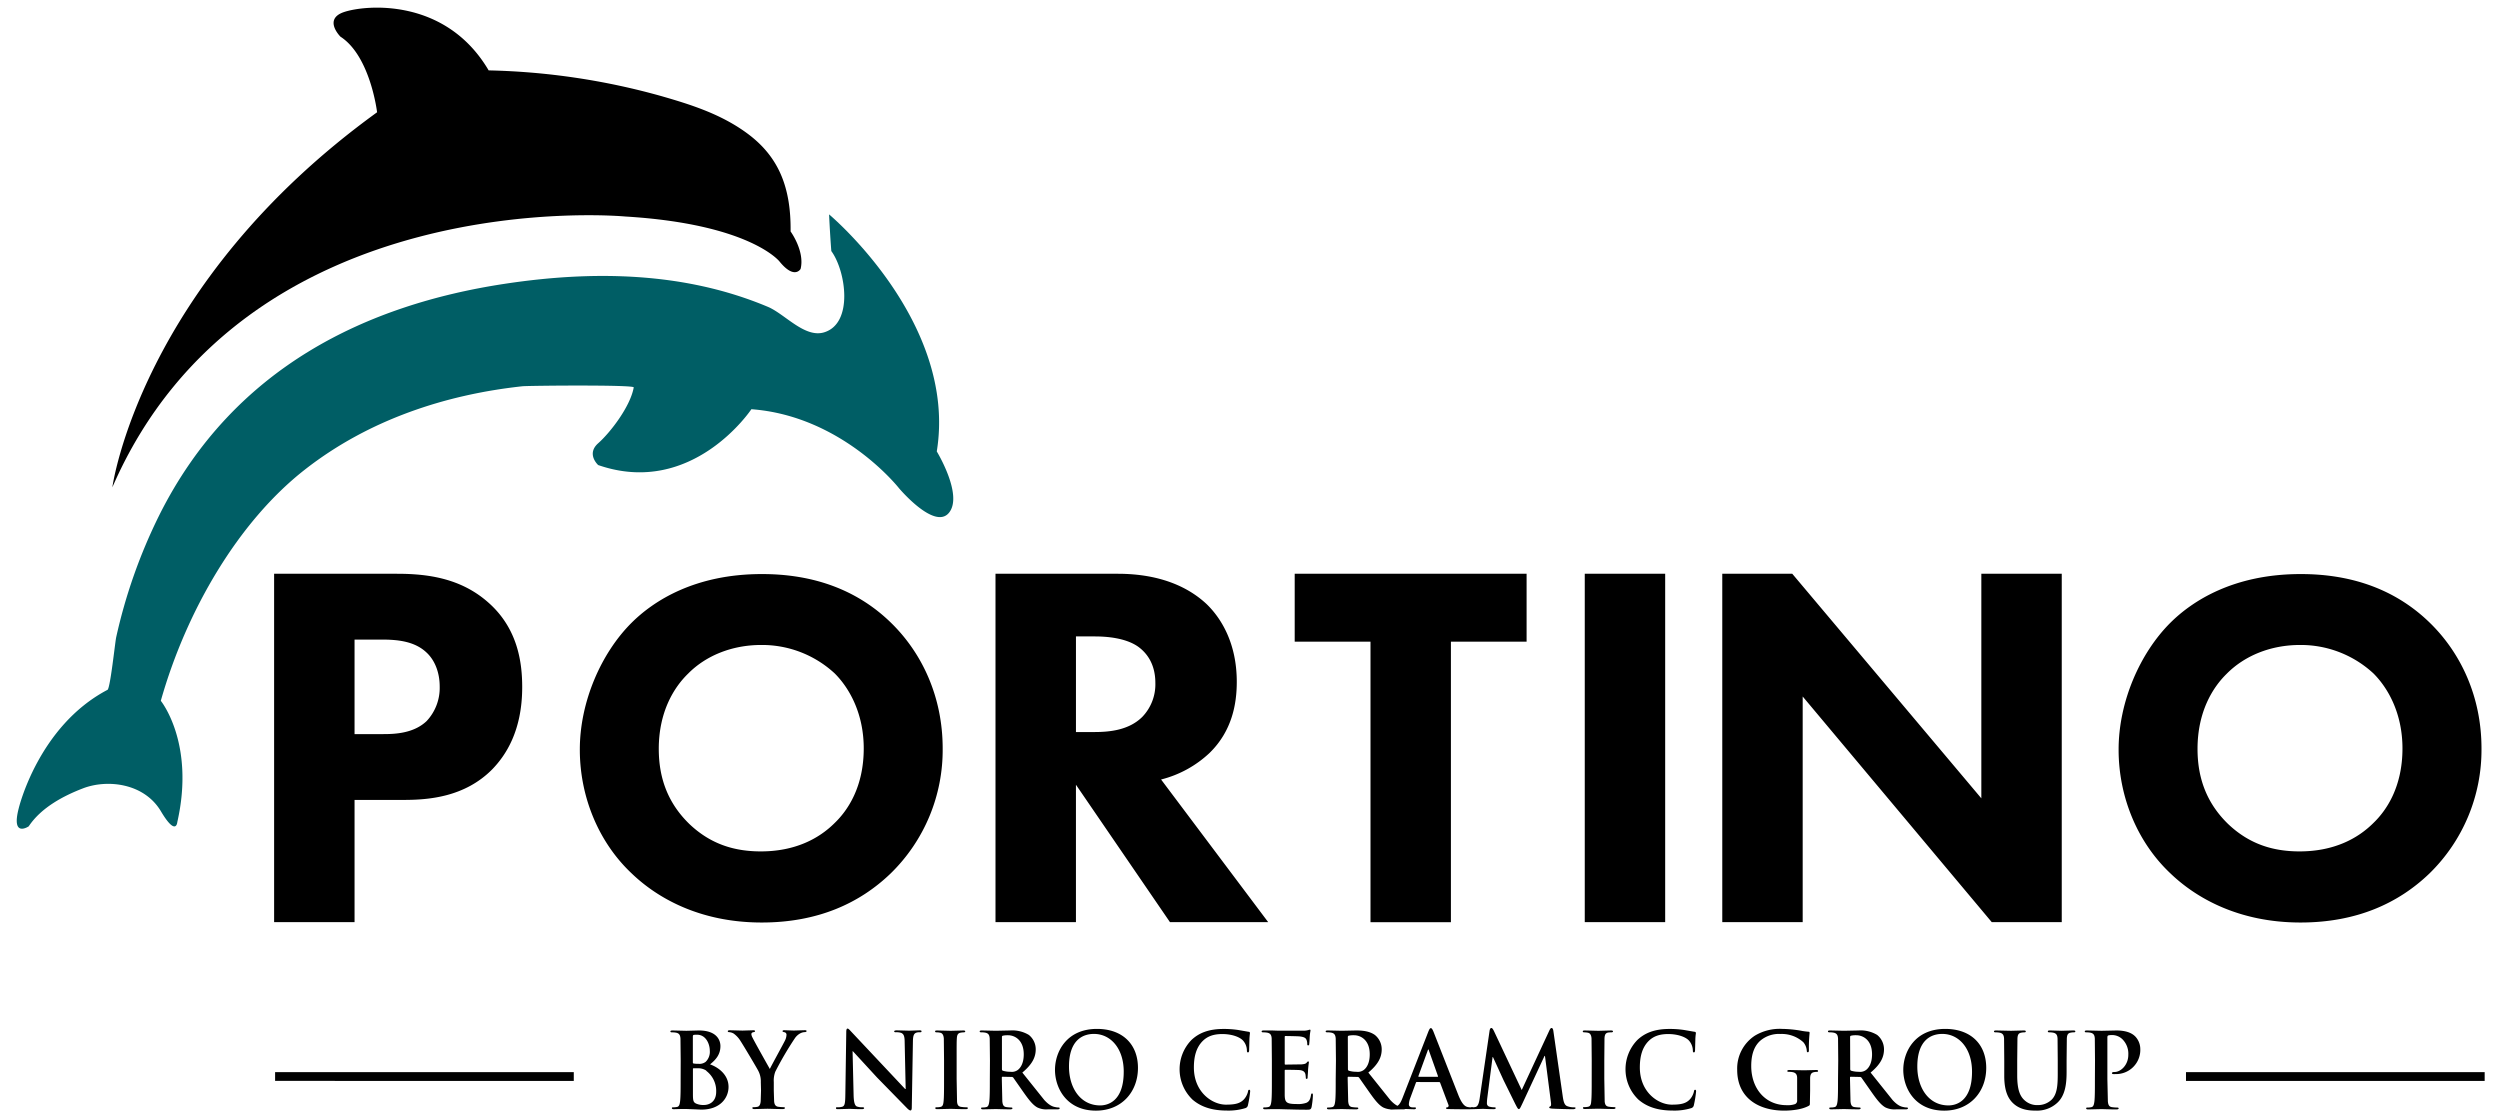
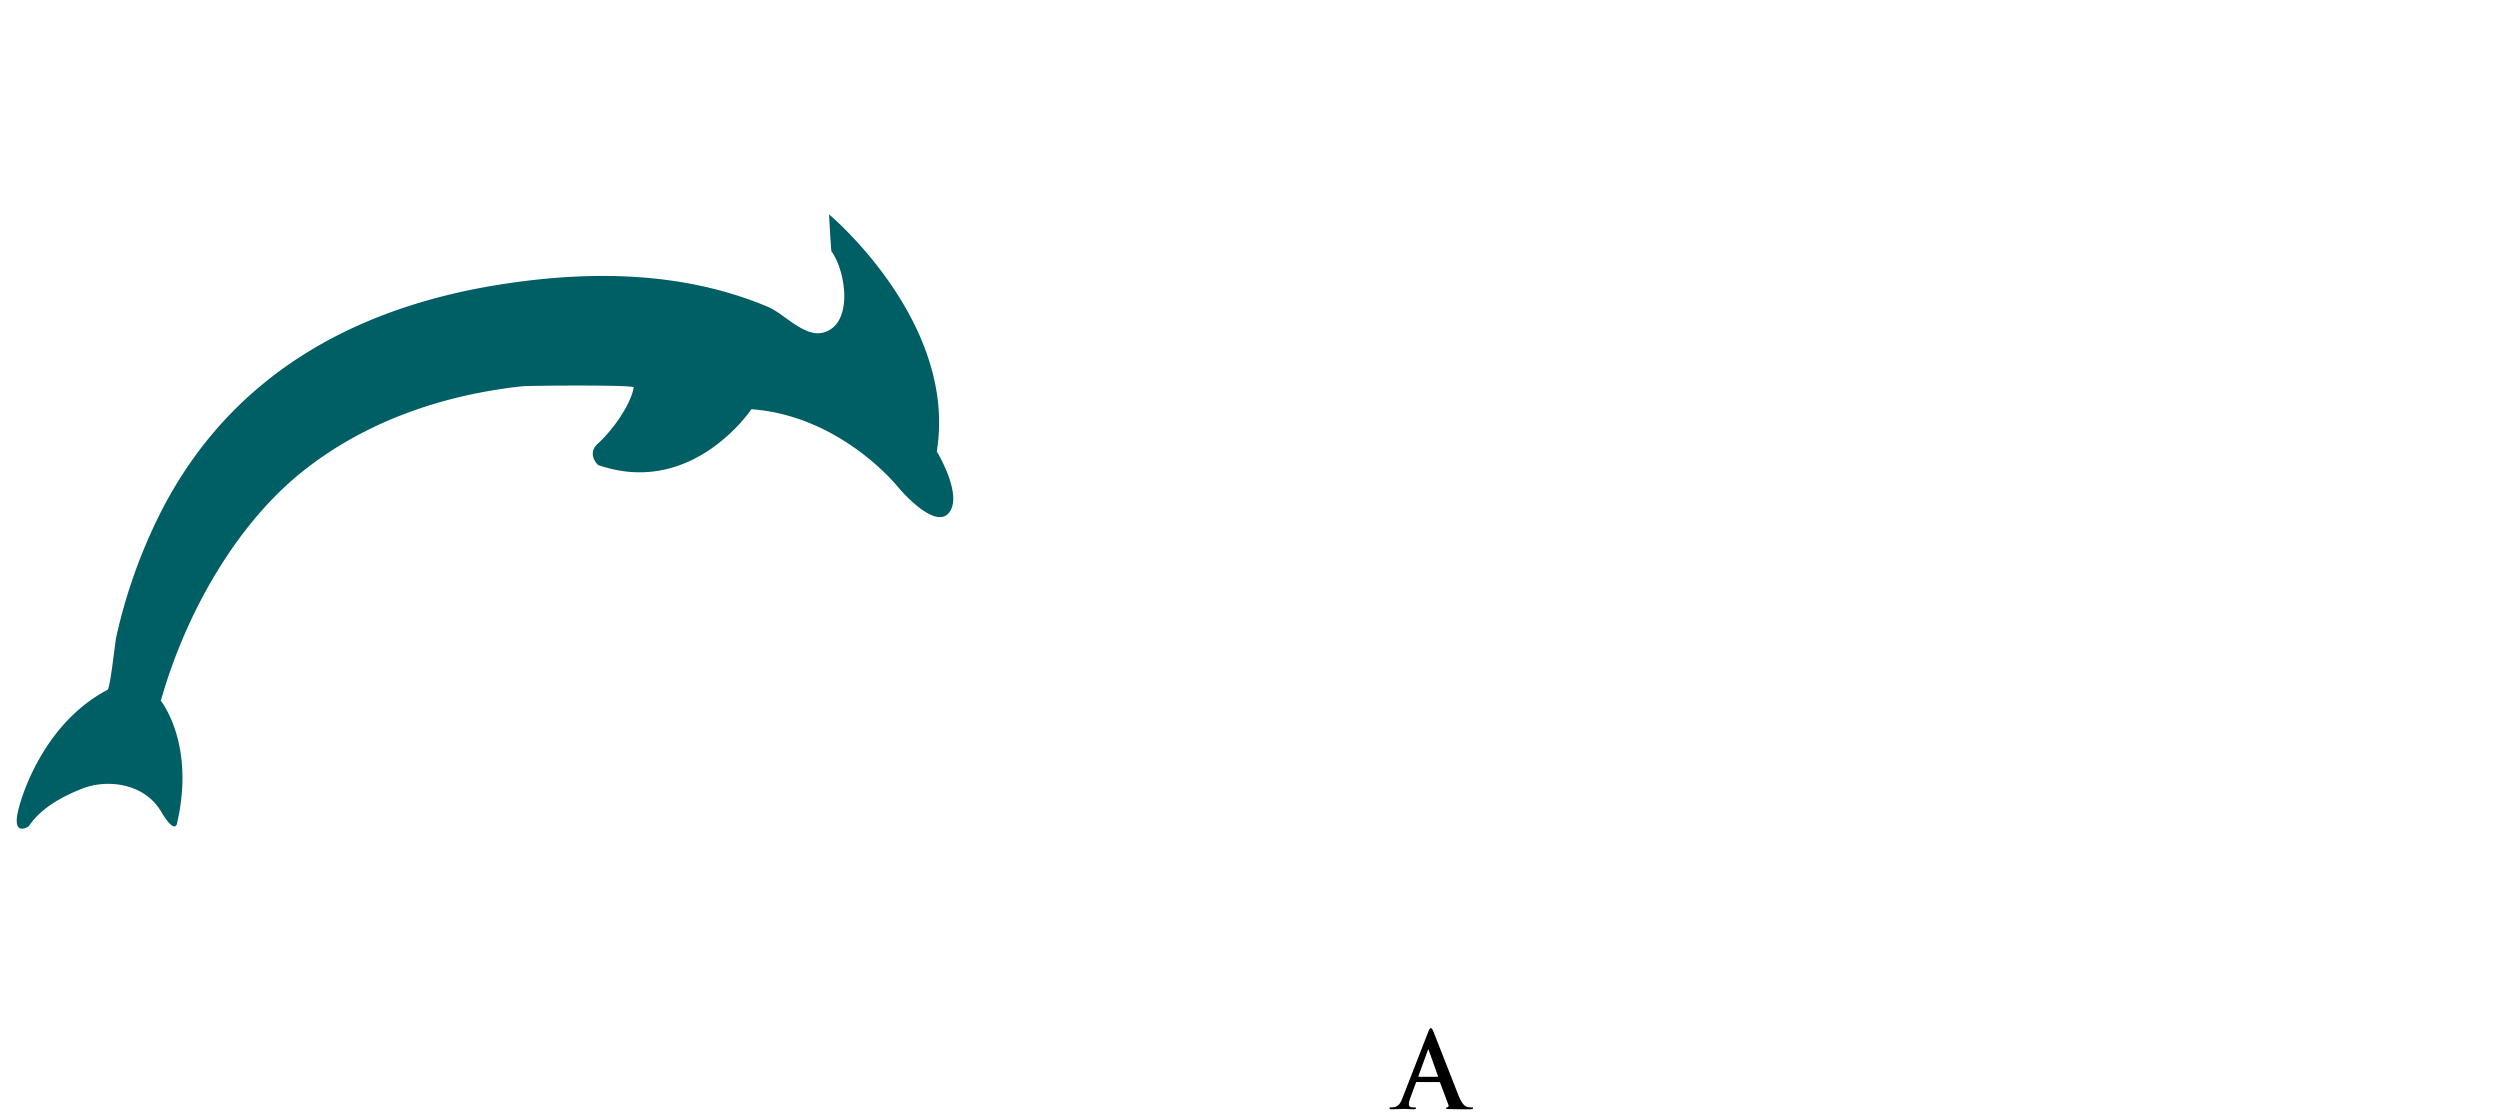
<svg xmlns="http://www.w3.org/2000/svg" width="200" height="89.388">
-   <path d="M54.456 84.848l-.018-1.76c-.018-.257-.081-.418-.348-.473a1.56 1.56 0 0 0-.317-.026c-.09 0-.141-.018-.141-.073s.059-.079.18-.079l1.1.026.99-.026c1.472 0 1.732.812 1.732 1.252 0 .684-.383 1.1-.829 1.461.66.233 1.478.827 1.478 1.804 0 .88-.673 1.815-2.167 1.815-.099 0-.334-.015-.57-.024l-.609-.024h-.464l-.559.015c-.106 0-.163-.024-.163-.084s.033-.066.13-.066a1.36 1.36 0 0 0 .293-.033c.163-.035.205-.22.235-.46.042-.35.042-1.01.042-1.778zm.972.141c0 .066.026.084.059.09a1.85 1.85 0 0 0 .381.024.81.81 0 0 0 .585-.156c.235-.23.357-.552.332-.88 0-.559-.317-1.289-1.016-1.289a1.6 1.6 0 0 0-.266.013c-.057.02-.075.051-.075.143zm1.074.66a1.16 1.16 0 0 0-.669-.187h-.348c-.033 0-.051.018-.051.057v1.98c0 .552.026.693.286.801a1.41 1.41 0 0 0 .592.099c.367 0 .983-.198.983-1.065a2.01 2.01 0 0 0-.788-1.661m4.358.9a1.81 1.81 0 0 0-.189-.88c-.055-.132-1.144-1.967-1.428-2.403a2.03 2.03 0 0 0-.561-.609.83.83 0 0 0-.341-.108c-.066 0-.123-.018-.123-.073s.057-.079.156-.079l1.021.026.88-.026c.079 0 .123.026.123.079s-.059.055-.18.088a.15.15 0 0 0-.114.15.74.74 0 0 0 .099.284c.114.251 1.247 2.262 1.379 2.497.084-.2 1.1-2.037 1.221-2.295.067-.138.105-.287.112-.44.005-.103-.069-.193-.172-.207-.073-.018-.145-.033-.145-.081s.042-.079.136-.079l.763.026.88-.026c.09 0 .145.018.145.068s-.064.084-.154.084c-.125.007-.247.041-.356.101a1.24 1.24 0 0 0-.44.409 26.3 26.3 0 0 0-1.551 2.651 2.02 2.02 0 0 0-.123.834v.684l.026.834c.015.242.088.425.332.46a3.63 3.63 0 0 0 .405.033c.09 0 .132.024.132.066s-.066.084-.172.084c-.51 0-1.023-.024-1.243-.024l-1.016.024c-.112 0-.176-.015-.176-.084s.04-.066.128-.066a1.38 1.38 0 0 0 .286-.033c.163-.035.235-.22.251-.46l.026-.834zm7.423 1.025c.015.66.121.88.284.928a1.23 1.23 0 0 0 .422.057c.088 0 .136.015.136.066s-.07.084-.187.084c-.528 0-.851-.024-1.005-.024l-.88.024c-.106 0-.178 0-.178-.084s.048-.066.13-.066a1.33 1.33 0 0 0 .365-.042c.22-.066.244-.308.253-1.034l.073-4.942c0-.163.024-.279.103-.279s.163.108.304.257l2.515 2.675 1.789 1.903h.042l-.081-3.74c0-.508-.084-.66-.277-.75a1.27 1.27 0 0 0-.429-.051c-.099 0-.132-.024-.132-.075s.09-.077.22-.077l.983.026.796-.026c.106 0 .187 0 .187.077s-.051.075-.145.075a.84.84 0 0 0-.246.026c-.22.066-.29.242-.297.708l-.09 5.265c0 .183-.033.257-.108.257s-.187-.095-.275-.185L70.164 86.2l-1.934-2.103h-.024zm7.236-2.75l-.018-1.76c-.018-.257-.097-.425-.275-.466a1.17 1.17 0 0 0-.293-.033c-.081 0-.13-.018-.13-.081s.066-.07.194-.07l1.056.026.992-.026c.108 0 .169.018.169.07s-.048.081-.128.081a1.25 1.25 0 0 0-.244.026c-.22.042-.284.18-.301.473s-.015.502-.015 1.76v1.465l.033 1.826c.022.22.081.376.323.411a3.15 3.15 0 0 0 .414.033c.09 0 .132.024.132.066s-.066.084-.154.084c-.537 0-1.049-.024-1.267-.024l-1.023.024c-.108 0-.165-.024-.165-.084s.033-.066.13-.066a1.27 1.27 0 0 0 .295-.033c.161-.035.209-.176.235-.418.04-.35.04-1.01.04-1.82zm3.672 0l-.018-1.76c-.018-.257-.081-.42-.348-.475a1.57 1.57 0 0 0-.319-.026c-.088 0-.136-.018-.136-.075s.057-.075.178-.075l1.113.024 1.144-.024a2.57 2.57 0 0 1 1.496.356 1.47 1.47 0 0 1 .552 1.146c0 .616-.253 1.184-1.071 1.866l1.76 2.2c.477.521.788.543.909.568a1.04 1.04 0 0 0 .22.026c.066 0 .099.024.099.066s-.057.081-.154.081h-.772a1.64 1.64 0 0 1-.869-.154c-.35-.196-.66-.587-1.113-1.23l-.803-1.148c-.037-.043-.093-.066-.15-.059l-.704-.015c-.042 0-.064.015-.064.066v.117l.04 1.784c.024.242.075.425.317.46a3.38 3.38 0 0 0 .398.033c.064 0 .095.024.095.066s-.053.081-.161.081c-.473 0-1.074-.022-1.195-.022l-.99.022c-.106 0-.163-.022-.163-.081s.033-.066.13-.066a1.2 1.2 0 0 0 .29-.033c.163-.035.205-.22.238-.46.042-.35.042-1.008.042-1.778zm.959.66c0 .09.013.123.073.15.2.059.408.087.616.084a.79.79 0 0 0 .576-.143c.244-.183.48-.568.48-1.252 0-1.184-.763-1.527-1.243-1.527-.144-.006-.288.006-.429.035-.059.018-.073.051-.073.119zm4.245.073c0-1.426.92-3.269 3.357-3.269 2.022 0 3.28 1.208 3.28 3.12s-1.3 3.419-3.364 3.419c-2.33 0-3.274-1.793-3.274-3.269m5.5.158c0-1.868-1.049-3.027-2.383-3.027-.933 0-1.996.532-1.996 2.609 0 1.736.933 3.111 2.495 3.111.565 0 1.883-.282 1.883-2.693m5.476 2.202c-1.32-1.298-1.345-3.418-.055-4.746.585-.55 1.355-.88 2.565-.88a7.77 7.77 0 0 1 1.179.084l.812.141c.09 0 .121.051.121.103s-.024.163-.04.455l-.024.902c0 .123-.026.191-.097.191s-.084-.068-.084-.183a1.21 1.21 0 0 0-.315-.77c-.271-.29-.902-.515-1.65-.515-.706 0-1.168.18-1.527.515-.592.561-.748 1.353-.748 2.161 0 1.98 1.47 2.972 2.561 2.972.722 0 1.159-.086 1.483-.469.132-.161.228-.348.279-.55.024-.134.04-.169.106-.169s.073.059.073.128a8.41 8.41 0 0 1-.178 1.1c-.018.118-.105.213-.22.242a4.57 4.57 0 0 1-1.463.191c-1.1 0-2.048-.251-2.788-.909m6.386-3.088l-.015-1.76c-.015-.257-.079-.418-.348-.473a1.56 1.56 0 0 0-.317-.026c-.09 0-.139-.018-.139-.075s.057-.077.178-.077h.66l.513.018h2.029c.152 0 .286-.033.35-.048a.71.71 0 0 1 .13-.035c.042 0 .048.035.048.075s-.04.161-.064.543a6.93 6.93 0 0 1-.04.552c0 .04-.024.09-.081.09s-.075-.042-.075-.119a.89.89 0 0 0-.048-.299c-.057-.15-.139-.249-.543-.299-.139-.018-.99-.033-1.155-.033-.04 0-.055.024-.055.084v2.11c0 .057 0 .092.055.092l1.3-.018c.187-.018.317-.042.389-.125s.09-.11.132-.11.057.018.057.068-.033.185-.066.609c0 .165-.033.499-.033.559s0 .158-.073.158c-.02.002-.04-.005-.055-.02s-.021-.035-.018-.055a2.38 2.38 0 0 0-.033-.299c-.042-.167-.154-.295-.453-.328-.156-.015-.959-.024-1.155-.024-.04 0-.048.035-.048.084v.66 1.294c.015.576.145.702.975.702a1.98 1.98 0 0 0 .763-.101c.22-.099.308-.275.365-.618.015-.088.033-.125.09-.125s.062.068.062.152c-.012.311-.047.62-.103.926-.057.22-.13.22-.44.22-.609 0-1.056-.018-1.406-.024l-.845-.024h-.462l-.561.015c-.106 0-.163-.024-.163-.084s.031-.066.13-.066.197-.01.293-.033c.163-.035.205-.22.235-.46.04-.35.04-1.008.04-1.778zm5.126 0l-.018-1.76c-.018-.257-.081-.42-.348-.475a1.56 1.56 0 0 0-.317-.026c-.092 0-.139-.018-.139-.075s.057-.075.178-.075l1.113.024 1.144-.024c.513 0 1.058.051 1.496.356a1.47 1.47 0 0 1 .552 1.146c0 .616-.253 1.184-1.071 1.866l1.76 2.2c.48.521.788.543.909.568a1.04 1.04 0 0 0 .22.026c.066 0 .097.024.097.066s-.055.081-.154.081h-.77c-.302.031-.607-.023-.88-.154-.35-.196-.66-.587-1.113-1.23l-.805-1.148c-.035-.043-.09-.066-.145-.059l-.706-.015c-.04 0-.064.015-.064.066v.117l.04 1.784c.024.242.073.425.317.46a3.42 3.42 0 0 0 .398.033c.064 0 .095.024.095.066s-.053.081-.161.081c-.471 0-1.074-.022-1.192-.022l-.992.022c-.106 0-.163-.022-.163-.081s.033-.066.13-.066a1.27 1.27 0 0 0 .295-.033c.161-.035.202-.22.233-.46.042-.35.042-1.008.042-1.778zm.959.66c0 .09.015.123.07.15a2.07 2.07 0 0 0 .618.084c.203.03.41-.022.576-.143.244-.183.48-.568.48-1.252 0-1.184-.763-1.527-1.243-1.527a1.76 1.76 0 0 0-.44.035c-.055.018-.07.051-.07.119z" />
  <path d="M113.343 86.562c-.042 0-.059.018-.075.068l-.44 1.192a1.76 1.76 0 0 0-.119.508c0 .152.073.26.323.26h.123c.097 0 .119.015.119.066s-.048.084-.134.084c-.262 0-.612-.024-.862-.024l-.959.024c-.103 0-.154-.015-.154-.084s.033-.066.099-.066a2.22 2.22 0 0 0 .249-.015c.376-.053.53-.332.693-.752l2.04-5.239c.095-.242.145-.332.22-.332s.119.073.205.266l2.013 5.129c.308.752.543.867.715.911.112.023.227.034.341.033.064 0 .103 0 .103.066s-.073.084-.372.084-.88 0-1.54-.015c-.145 0-.244 0-.244-.068s.033-.066.114-.073c.037-.015.065-.045.079-.082s.012-.078-.006-.114l-.66-1.76c-.009-.037-.043-.063-.081-.062zm1.655-.416c.042 0 .051-.026.042-.051l-.73-2.059c0-.033-.015-.075-.042-.075s-.04.042-.048.075l-.748 2.053c0 .031 0 .057.033.057z" />
-   <path d="M119.166 82.461c.024-.143.07-.22.136-.22s.114.042.22.257l2.216 4.704 2.211-4.763c.064-.132.108-.198.178-.198s.123.081.145.257l.741 5.164c.073.526.154.768.398.843a1.54 1.54 0 0 0 .502.084c.075 0 .132 0 .132.057s-.097.092-.22.092c-.205 0-1.32-.024-1.652-.048-.185-.018-.233-.044-.233-.092s.031-.066.088-.092.075-.125.042-.361l-.473-3.672h-.035l-1.76 3.786c-.187.392-.22.466-.299.466s-.154-.167-.286-.418l-.933-1.892-.847-1.85h-.031l-.429 3.318a3.52 3.52 0 0 0-.024.389.27.27 0 0 0 .244.271 1.42 1.42 0 0 0 .341.042c.064 0 .121.015.121.057 0 .077-.073.092-.196.092-.339 0-.706-.024-.851-.024l-.803.024c-.084 0-.147-.015-.147-.092 0-.042.048-.057.128-.057s.166-.007.246-.026c.22-.048.29-.374.334-.66zm8.172 2.387l-.015-1.76c-.015-.257-.097-.425-.275-.466a1.22 1.22 0 0 0-.295-.033c-.079 0-.13-.018-.13-.081s.068-.07.196-.07l1.056.026.99-.026c.108 0 .174.018.174.07s-.053.081-.132.081a1.76 1.76 0 0 0-.249.013c-.22.042-.284.18-.299.473l-.015 1.76V86.3l.031 1.826c.026.22.081.376.326.411.138.02.277.031.416.033.086 0 .128.024.128.066s-.066.084-.152.084c-.539 0-1.049-.024-1.269-.024l-1.023.024c-.108 0-.163-.024-.163-.084s.033-.066.13-.066.197-.01.293-.033c.163-.035.22-.176.235-.418.04-.35.04-1.01.04-1.82zm3.709 3.094c-1.32-1.298-1.345-3.418-.055-4.746.585-.55 1.357-.88 2.565-.88.395-.002.789.026 1.179.084l.812.141c.09 0 .123.051.123.103s-.026.163-.042.455l-.024.902c0 .123-.026.191-.097.191s-.081-.068-.081-.183a1.24 1.24 0 0 0-.317-.77c-.268-.29-.904-.515-1.65-.515-.706 0-1.168.18-1.527.515-.592.561-.746 1.353-.746 2.161 0 1.98 1.47 2.972 2.557 2.972.724 0 1.162-.086 1.487-.469a1.41 1.41 0 0 0 .277-.55c.024-.134.04-.169.106-.169s.073.059.073.128a8.41 8.41 0 0 1-.178 1.1c-.018.118-.105.213-.22.242a4.57 4.57 0 0 1-1.461.191c-1.115 0-2.051-.251-2.79-.909m13.754.239c0 .22 0 .242-.108.299-.526.284-1.32.376-1.956.376-1.98 0-3.753-.966-3.753-3.269-.035-1.094.501-2.127 1.415-2.728a3.85 3.85 0 0 1 2.185-.541 9.61 9.61 0 0 1 1.437.132 5.19 5.19 0 0 0 .645.092c.097 0 .112.042.112.101-.046.455-.066.912-.057 1.368 0 .134-.026.174-.09.174s-.07-.04-.079-.11a1.17 1.17 0 0 0-.277-.691c-.494-.448-1.144-.685-1.811-.66-.582-.037-1.157.147-1.608.517-.455.392-.748 1.019-.748 2.044 0 1.795 1.113 3.135 2.827 3.135a1.78 1.78 0 0 0 .691-.09c.111-.061.172-.185.154-.31v-.783-.983c0-.251-.081-.418-.35-.475a1.54 1.54 0 0 0-.317-.026c-.07 0-.121-.015-.121-.066s.059-.081.172-.081l1.177.024.953-.024c.103 0 .161.015.161.081s-.048.066-.106.066c-.074.002-.148.011-.22.026-.22.042-.299.185-.31.475v1.001zm2.266-3.327l-.015-1.76c-.015-.257-.081-.42-.35-.475a1.56 1.56 0 0 0-.317-.026c-.09 0-.139-.018-.139-.075s.057-.075.178-.075l1.113.024 1.146-.024a2.57 2.57 0 0 1 1.496.356c.347.279.549.701.55 1.146 0 .616-.251 1.184-1.071 1.866l1.76 2.2c.477.521.79.543.911.568.072.017.146.025.22.026.064 0 .097.024.097.066s-.055.081-.154.081h-.772a1.66 1.66 0 0 1-.88-.154c-.348-.196-.66-.587-1.111-1.23l-.803-1.148a.17.17 0 0 0-.147-.059l-.704-.015c-.042 0-.066.015-.066.066v.117l.04 1.784c.026.242.073.425.317.46a3.46 3.46 0 0 0 .398.033c.066 0 .097.024.097.066s-.055.081-.163.081c-.471 0-1.071-.022-1.192-.022l-.992.022c-.106 0-.163-.022-.163-.081s.033-.066.13-.066a1.27 1.27 0 0 0 .295-.033c.163-.035.202-.22.235-.46.04-.35.04-1.008.04-1.778zm.959.66c0 .09.015.123.073.15.2.059.408.087.616.084a.78.78 0 0 0 .576-.143c.244-.183.482-.568.482-1.252 0-1.184-.766-1.527-1.243-1.527a1.76 1.76 0 0 0-.44.035c-.057.018-.073.051-.073.119zm4.246.073c0-1.426.917-3.269 3.355-3.269 2.024 0 3.28 1.208 3.28 3.12s-1.298 3.419-3.362 3.419c-2.332 0-3.274-1.793-3.274-3.269m5.5.158c0-1.868-1.047-3.027-2.381-3.027-.933 0-1.996.532-1.996 2.609 0 1.736.931 3.111 2.491 3.111.57 0 1.886-.282 1.886-2.693m2.578-.892l-.015-1.76c-.015-.257-.081-.418-.35-.473a1.54 1.54 0 0 0-.317-.026c-.088 0-.139-.018-.139-.075s.057-.077.178-.077l1.188.026.997-.026c.125 0 .18.018.18.077s-.048.075-.13.075a1.17 1.17 0 0 0-.238.026c-.22.042-.284.18-.299.473l-.018 1.76v1.168c0 1.206.238 1.716.636 2.048a1.47 1.47 0 0 0 1.014.343c.419.006.824-.156 1.122-.451.44-.455.471-1.21.471-2.068v-1.041l-.015-1.76c-.015-.257-.081-.418-.352-.473-.096-.019-.193-.027-.29-.026-.09 0-.136-.018-.136-.075s.055-.077.167-.077l.935.026.926-.026c.114 0 .172.018.172.077s-.051.075-.147.075a1.15 1.15 0 0 0-.235.026c-.22.042-.282.18-.299.473l-.018 1.76v.891c0 .924-.09 1.91-.772 2.51-.464.413-1.07.628-1.69.601-.429 0-1.21-.024-1.802-.576-.416-.383-.724-1.001-.724-2.2zm7.26 0l-.015-1.76c-.015-.257-.081-.418-.35-.473a1.54 1.54 0 0 0-.317-.026c-.09 0-.136-.018-.136-.075s.057-.077.176-.077l1.17.026 1.179-.026c1.014 0 1.379.35 1.511.477a1.47 1.47 0 0 1 .405.992c.024.539-.179 1.063-.558 1.446a1.94 1.94 0 0 1-1.44.574 1.1 1.1 0 0 1-.172 0c-.04 0-.097-.018-.097-.075s.057-.092.22-.092c.455 0 1.089-.526 1.089-1.377a1.63 1.63 0 0 0-.48-1.25 1.19 1.19 0 0 0-.812-.328 1.21 1.21 0 0 0-.317.033c-.042.02-.066.068-.066.161v3.335l.04 1.787c.026.233.075.416.319.451a3.18 3.18 0 0 0 .414.033c.09 0 .13.024.13.066s-.064.084-.154.084c-.537 0-1.047-.024-1.258-.024l-1.023.024c-.108 0-.163-.024-.163-.084s.031-.066.13-.066.197-.01.293-.033c.163-.035.202-.22.235-.46.04-.35.04-1.008.04-1.778zm7.279.924h23.894v.7h-23.894zm-152.871 0h23.894v.7H22.008z" />
  <path d="M66.326 17.15s10.303 8.611 8.616 18.965c0 0 2.13 3.489.977 4.906s-3.998-1.963-3.998-1.963-4.528-5.778-11.81-6.321c0 0-4.706 7.084-12.255 4.468 0 0-.977-.88 0-1.745s2.574-2.944 2.843-4.468c.037-.22-8.422-.143-8.913-.09-6.053.656-12.253 2.636-17.414 6.682-5.3 4.149-9.461 11.252-11.507 18.481 0 0 2.752 3.379 1.32 9.703 0 0-.088 1.199-1.32-.88-1.342-2.235-4.275-2.57-6.233-1.817-1.492.574-3.318 1.505-4.334 3.036 0 0-1.421.961-.801-1.437 0 0 1.558-6.57 7.104-9.483.22-.119.609-3.822.693-4.2.747-3.377 1.901-6.65 3.437-9.749 5.965-11.951 16.761-16.875 27.605-18.527 6.996-1.067 14.371-.997 21.102 1.839 1.346.568 2.935 2.502 4.482 2.04 2.37-.708 1.76-4.902.585-6.506a98.17 98.17 0 0 1-.178-2.935z" fill="#005e65" />
-   <path d="M63.248 18.518s1.153 1.58.799 2.997c0 0-.488.88-1.688-.598 0 0-2.354-2.997-12.345-3.597 0 0-30.362-2.86-41.026 21.665 0 0 2.2-16.27 21.179-30.003 0 0-.532-4.495-2.931-6.048 0 0-1.397-1.39.266-1.963s8.127-1.225 11.59 4.66a55.43 55.43 0 0 1 13.841 2.064c2.365.68 4.799 1.45 6.893 3.012 2.484 1.85 3.461 4.308 3.421 7.813zm-31.5 27.383c2.42 0 5.098.334 7.313 2.297 2.381 2.09 2.715 4.84 2.715 6.77 0 3.52-1.335 5.474-2.381 6.561-2.216 2.255-5.14 2.464-7.104 2.464h-3.927v9.777h-6.435V45.901zm-3.384 12.827h2.297c.88 0 2.42-.042 3.47-1.043.698-.746 1.073-1.738 1.045-2.759 0-1.17-.418-2.132-1.045-2.715-.961-.92-2.341-1.045-3.595-1.045h-2.172zm61.054-12.827c3.553 0 5.767 1.17 7.104 2.42 1.17 1.129 2.42 3.135 2.42 6.226 0 1.76-.376 3.927-2.172 5.683-1.091 1.03-2.428 1.763-3.883 2.13l8.565 11.408h-7.857l-7.52-10.99v10.99H79.64V45.901zm-3.342 12.662h1.463c1.168 0 2.757-.128 3.844-1.212.7-.728 1.076-1.708 1.045-2.717 0-1.589-.752-2.42-1.296-2.84-1.045-.794-2.717-.88-3.551-.88h-1.505zm29.997-7.23v22.441h-6.433V51.333h-6.064v-5.432h18.552v5.432zm17.141-5.432V73.77h-6.433V45.901zm4.568 27.872V45.901h5.599l15.126 17.966V45.901h6.433v27.871h-5.599L144.215 55.72v18.052zm56.579-23.975c2.519 2.44 4.158 5.958 4.158 10.077a13.8 13.8 0 0 1-4.158 9.997c-2.48 2.389-5.839 3.929-10.316 3.929-4.999 0-8.398-2-10.398-3.918-2.559-2.4-4.158-6-4.158-9.918 0-3.837 1.721-7.716 4.119-10.121 1.8-1.8 5.118-3.918 10.437-3.918 4.158-.007 7.637 1.274 10.316 3.872zm-16.2 4.079c-1.159 1.12-2.359 3.08-2.359 6.037 0 2.44.799 4.4 2.438 5.998 1.721 1.639 3.639 2.2 5.72 2.2 2.719 0 4.64-.999 5.918-2.279 1.041-.999 2.319-2.88 2.319-5.958 0-2.759-1.12-4.799-2.319-5.998a8.55 8.55 0 0 0-5.877-2.279c-2.321 0-4.398.838-5.841 2.279zM71.256 49.798c2.519 2.442 4.158 5.962 4.158 10.077a13.79 13.79 0 0 1-4.158 9.997c-2.48 2.389-5.837 3.929-10.316 3.929-4.999 0-8.398-2-10.396-3.918-2.559-2.4-4.158-6-4.158-9.918 0-3.837 1.718-7.716 4.119-10.121 1.798-1.8 5.118-3.918 10.435-3.918 4.158-.007 7.639 1.274 10.316 3.872zm-16.193 4.079c-1.162 1.12-2.361 3.08-2.361 6.037 0 2.44.801 4.4 2.44 5.998 1.718 1.639 3.639 2.2 5.72 2.2 2.719 0 4.638-.999 5.918-2.279 1.038-.999 2.319-2.88 2.319-5.958 0-2.759-1.12-4.799-2.319-5.998a8.55 8.55 0 0 0-5.888-2.279c-2.312 0-4.4.838-5.83 2.279z" />
</svg>